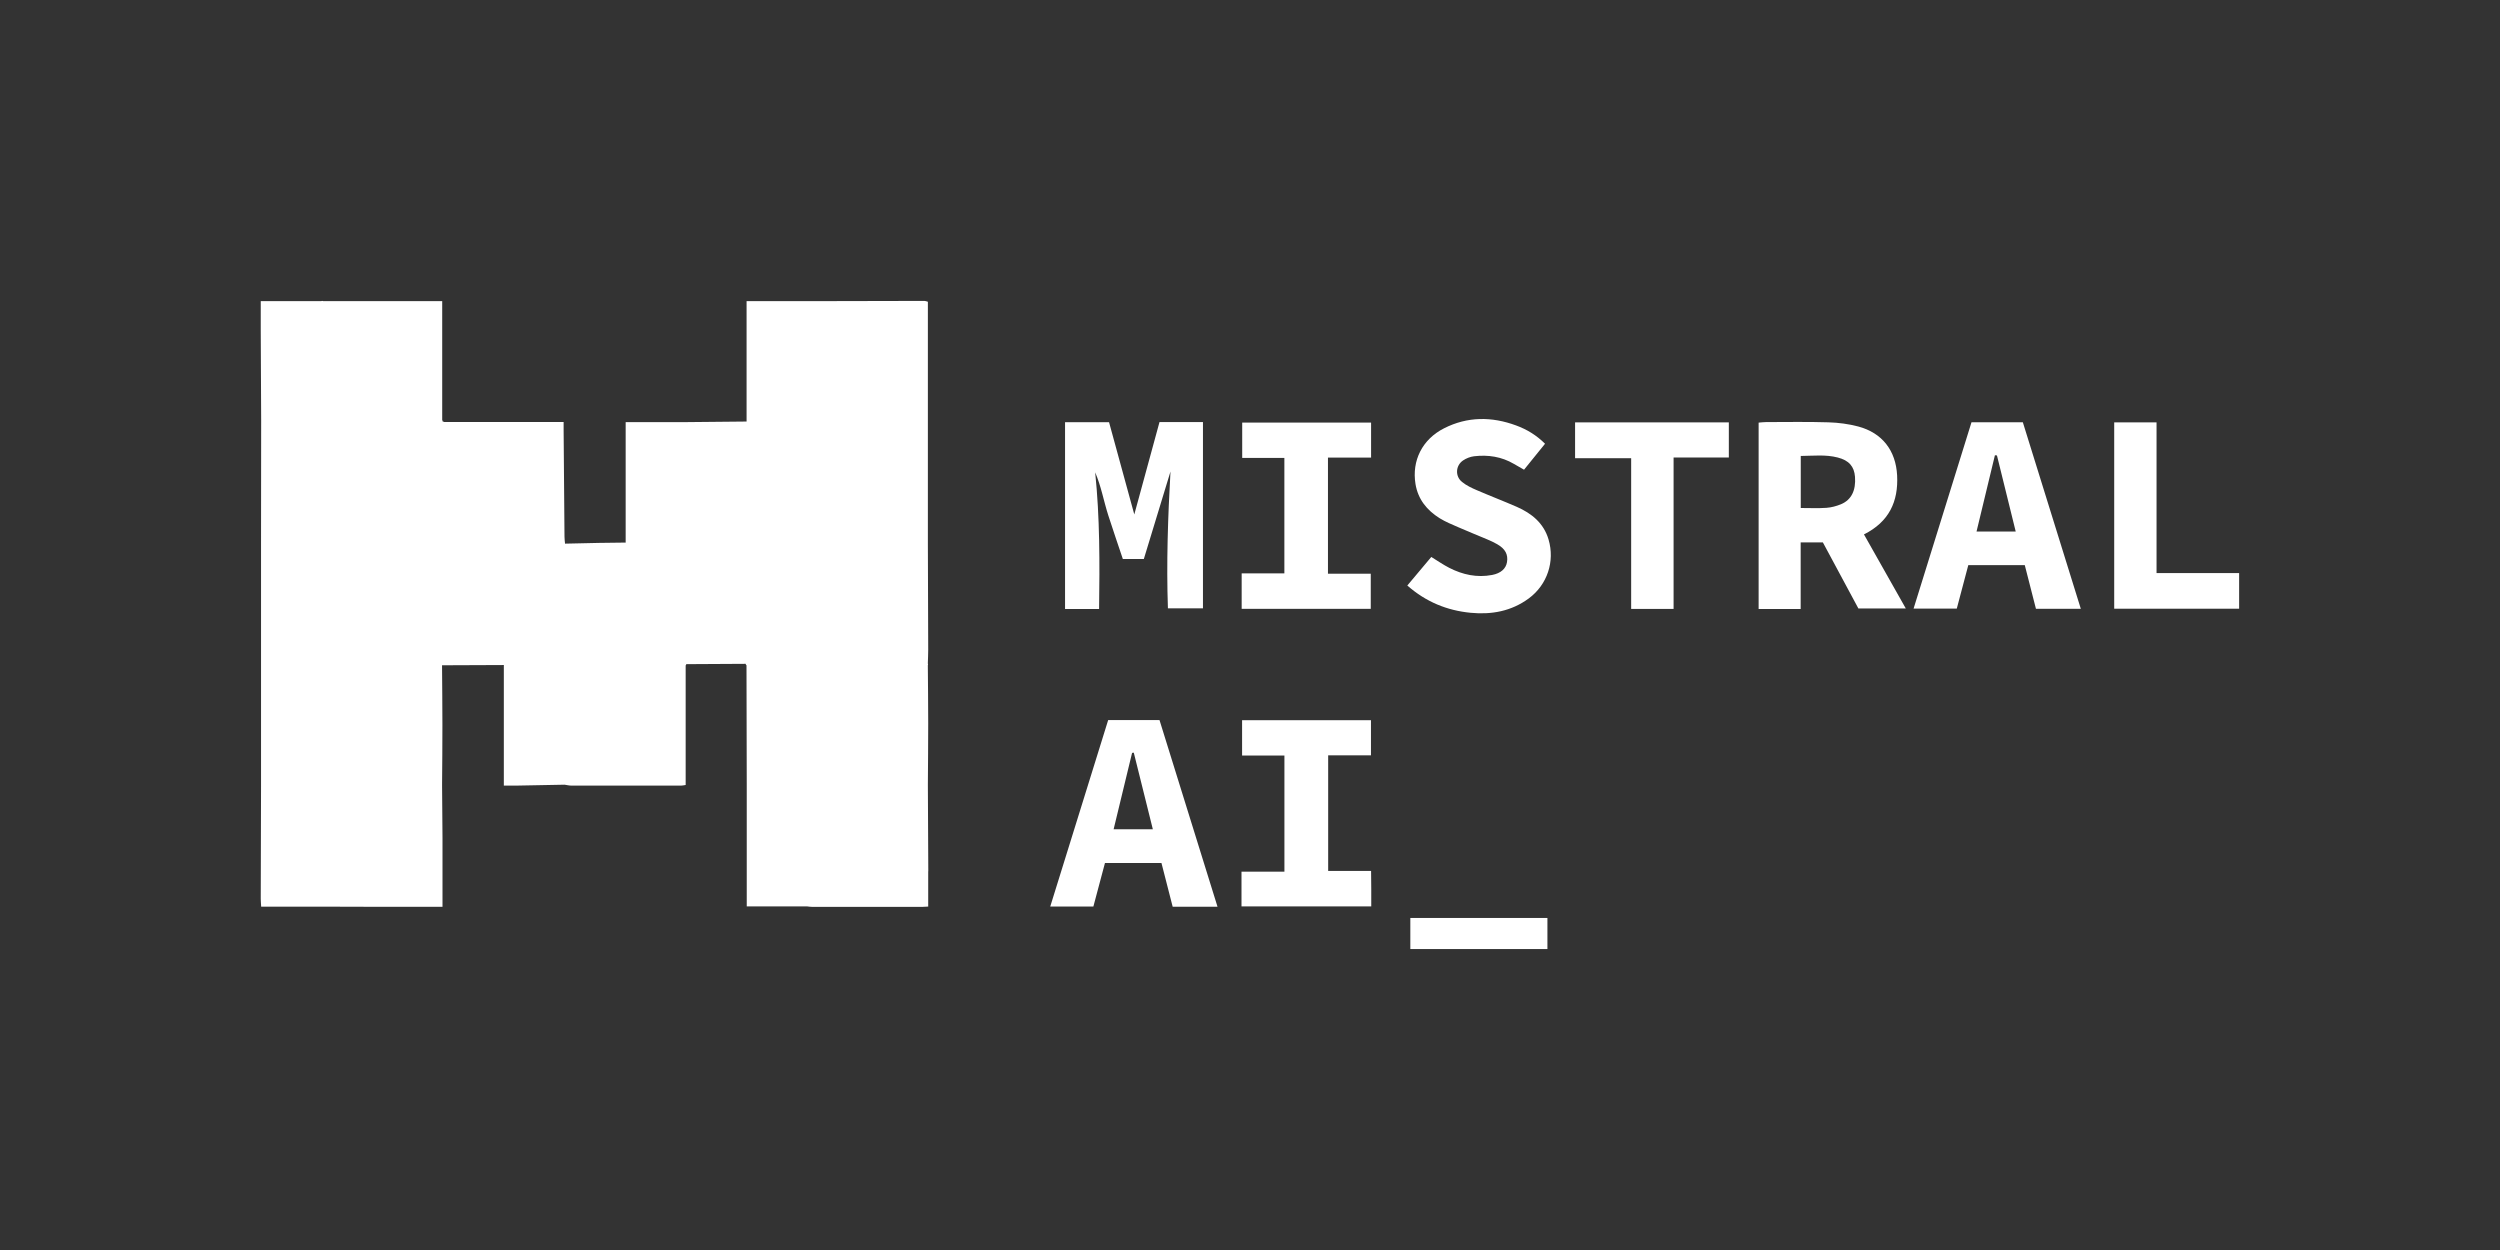
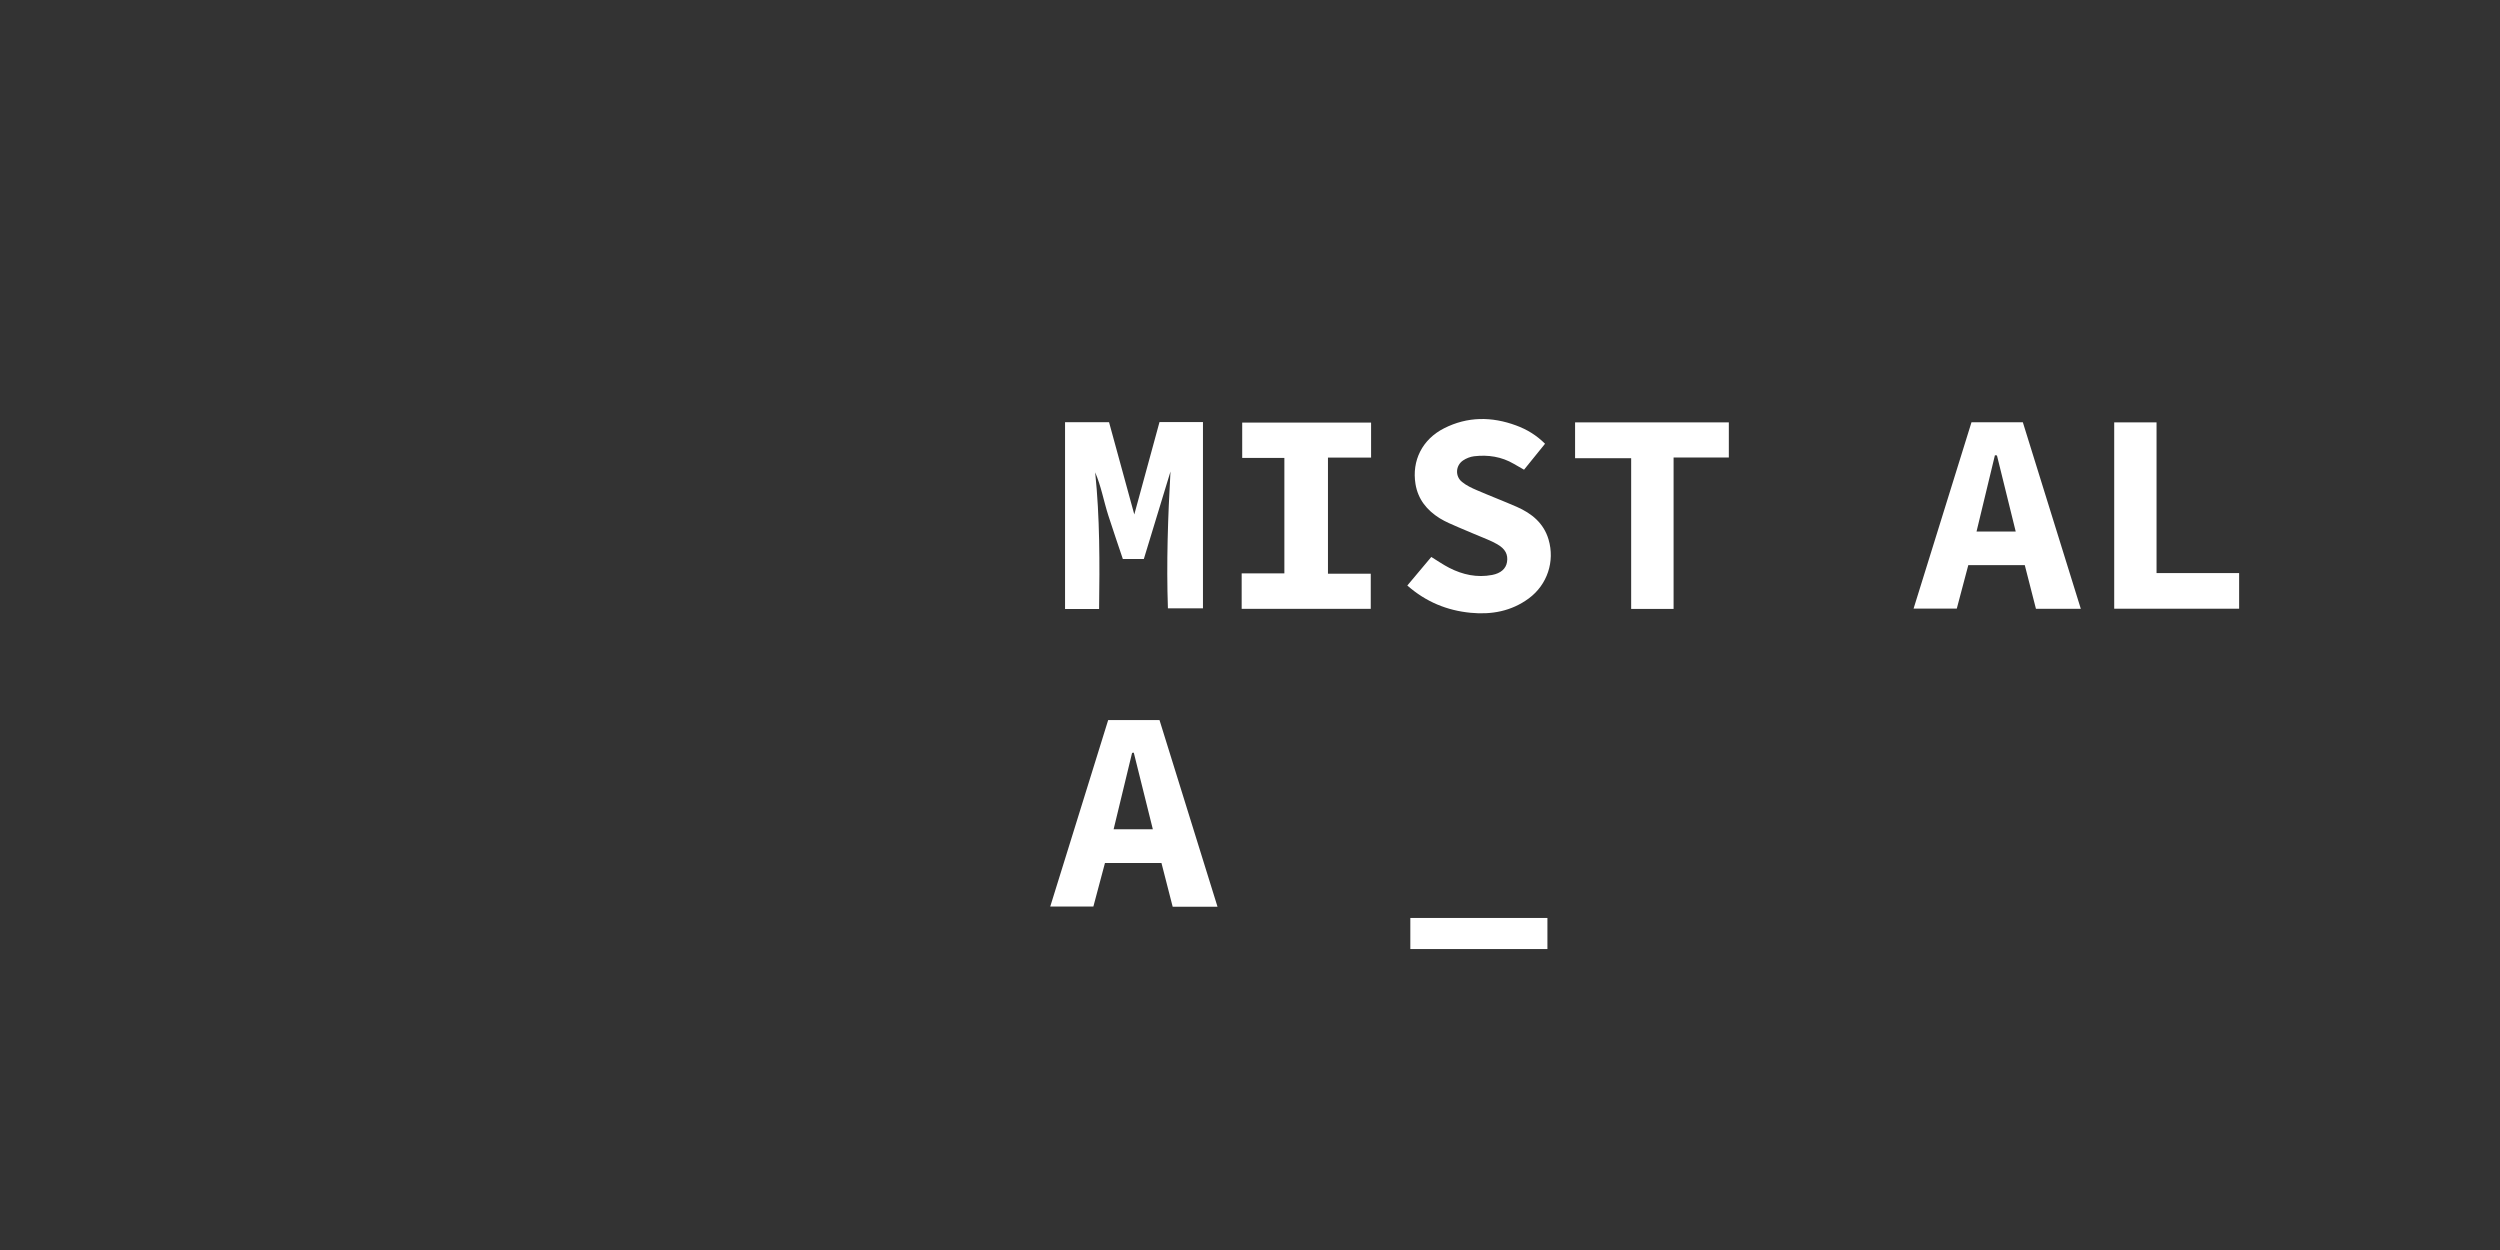
<svg xmlns="http://www.w3.org/2000/svg" id="Layer_1" viewBox="0 0 600 300">
  <rect x="0" y="0" width="600" height="300" fill="#333333" stroke="none" />
  <defs>
    <style>
      .cls-1 {
        fill: #fff;
      }
    </style>
  </defs>
-   <path class="cls-1" d="M447.34,128.24c3.4,6.02,6.67,11.8,10.05,17.79h-11.38c-2.78-5.16-5.65-10.51-8.52-15.85h-5.33v15.98h-10.09v-44.73c.57-.04,1.18-.13,1.79-.13,4.99,0,9.99-.1,14.98.06,2.39.07,4.83.39,7.14,1,5.76,1.54,9.02,5.77,9.33,11.74.32,6.26-1.92,11.13-7.96,14.16ZM432.18,121.92c2.17,0,4.17.1,6.16-.04,1.18-.08,2.39-.41,3.49-.86,2.51-1.05,3.61-3.33,3.37-6.58-.19-2.48-1.43-3.94-4.15-4.64-2.9-.75-5.85-.4-8.87-.37v12.49Z" />
  <path class="cls-1" d="M280.93,113.12c-2.14,7.02-4.27,14.04-6.41,21.04h-5.04c-1.15-3.45-2.35-6.91-3.47-10.4-1.11-3.44-1.72-7.03-3.17-10.4,1.13,10.9,1.09,21.8.94,32.8h-8.17v-44.83h10.56c1.99,7.26,3.99,14.58,6.06,22.14,2.06-7.56,4.05-14.86,6.05-22.18h10.43v44.71h-8.41c-.38-10.92,0-21.88.62-32.89Z" />
  <path class="cls-1" d="M499.4,146.12h-10.77c-.89-3.48-1.78-6.96-2.68-10.48h-13.56c-.9,3.38-1.81,6.84-2.76,10.42h-10.37c4.65-14.97,9.28-29.87,13.9-44.72h12.32c4.63,14.89,9.23,29.72,13.92,44.79ZM479.27,109.31c-.16-.02-.33-.03-.49-.05-1.46,6.07-2.92,12.14-4.41,18.3h9.4c-1.52-6.17-3.01-12.21-4.5-18.25Z" />
  <path class="cls-1" d="M292.2,217.61h-10.76c-.88-3.45-1.77-6.92-2.69-10.49h-13.56c-.93,3.49-1.85,6.96-2.78,10.44h-10.35c4.65-14.98,9.26-29.81,13.9-44.74h12.32c4.59,14.78,9.22,29.67,13.92,44.79ZM276.68,199.02c-1.55-6.24-3.06-12.31-4.57-18.38-.14.02-.27.03-.41.05-1.47,6.07-2.94,12.14-4.43,18.33h9.4Z" />
  <path class="cls-1" d="M337.76,140.52c2-2.38,3.85-4.59,5.75-6.85,1.49.91,2.86,1.87,4.33,2.62,3.23,1.65,6.64,2.39,10.27,1.7,2.07-.4,3.3-1.48,3.57-3.08.3-1.84-.42-3.2-2.37-4.31-.76-.44-1.57-.81-2.38-1.15-2.29-.97-4.6-1.89-6.88-2.89-1.54-.67-3.12-1.31-4.54-2.19-3.05-1.91-5.19-4.54-5.79-8.2-.92-5.62,1.63-10.73,6.86-13.38,5.62-2.85,11.44-2.84,17.29-.68,2.58.95,4.89,2.34,6.94,4.39-1.71,2.12-3.37,4.16-5.04,6.23-.92-.53-1.68-.96-2.44-1.4-2.96-1.74-6.19-2.22-9.54-1.83-.92.11-1.89.49-2.66,1.01-1.81,1.24-1.94,3.8-.23,5.17,1.04.84,2.31,1.44,3.55,1.97,3.16,1.37,6.39,2.6,9.55,3.98,3.58,1.57,6.48,3.89,7.65,7.84,1.56,5.26-.3,10.87-4.74,14.15-4.16,3.07-8.94,3.94-13.96,3.45-5.65-.55-10.73-2.61-15.2-6.55Z" />
-   <path class="cls-1" d="M318.76,209.02h10.3c.02,1.54.04,2.95.04,4.35,0,1.35,0,2.71,0,4.17h-31.14v-8.34h10.3v-27.88h-10.16v-8.48h30.93v8.44h-10.27v27.73Z" />
  <path class="cls-1" d="M298,137.61h10.25v-27.71h-10.12v-8.48h30.93v8.4h-10.35v27.87h10.27v8.43h-30.98v-8.5Z" />
  <path class="cls-1" d="M401.66,146.14h-10.18v-36.17h-13.46v-8.6h36.9v8.43h-13.26v36.33Z" />
  <path class="cls-1" d="M517.57,101.37v36.17h19.82v8.55h-29.98v-44.72h10.16Z" />
  <path class="cls-1" d="M371.38,227.77h-32.9v-7.46h32.9v7.46Z" />
-   <path class="cls-1" d="M222.79,209.12c-.03-6.81-.06-13.63-.1-20.44v-.49c.03-4.87.08-9.74.08-14.62,0-4.63-.06-9.26-.09-13.9.07-.14.07-.29,0-.43.03-1.12.09-2.23.09-3.35-.02-8.39-.05-16.78-.08-25.17v-.49c0-9.66,0-19.31,0-28.97,0-.16,0-.32,0-.48v-28.36c-.36-.09-.58-.2-.8-.2-9.24.01-18.48.03-27.73.06-.16,0-.32,0-.48,0h-14.5v28.89c-4.84.05-9.68.09-14.53.14h-14.49v28.91c-2.15.03-4.3.04-6.45.08-2.7.05-5.4.12-8.1.18-.05-.56-.13-1.11-.13-1.67-.08-8.51-.14-17.02-.21-25.53,0-.62,0-1.23,0-1.99h-28.67c-.1-.08-.22-.13-.36-.13-.01-.13-.05-.26-.11-.38v-28.51h-28.57c-.15-.07-.31-.07-.46,0h-14.52c0,2.45,0,4.76,0,7.08.03,7.14.06,14.28.1,21.42v.49c0,9.65-.02,19.29-.03,28.94,0,.18,0,.36,0,.54,0,9.48,0,18.95,0,28.43,0,.18,0,.36,0,.54,0,9.48,0,18.95,0,28.43v.55c-.03,9-.05,18-.07,27,0,.62.07,1.23.1,1.91h14.37c.17,0,.34,0,.51,0,4.74.01,9.49.03,14.23.04,4.79,0,9.57,0,14.41,0,0-5.72.01-11.1,0-16.48-.01-4.17-.06-8.34-.1-12.51,0-.16,0-.32,0-.48.03-4.71.09-9.42.08-14.13,0-4.79-.06-9.58-.09-14.37,4.94-.02,9.89-.04,14.83-.06v28.93c1.27,0,2.39.02,3.5,0,3.7-.06,7.39-.14,11.09-.21.55.08,1.1.22,1.65.22,8.77.01,17.55,0,26.32,0,.3,0,.61-.08,1.08-.15v-28.71c.12-.06.16-.16.12-.29,4.76-.03,9.51-.06,14.27-.08.02.15.09.27.21.36.02,9.49.04,18.98.06,28.47,0,.18,0,.36,0,.54v28.85h14.49c.4.04.8.11,1.2.11,8.83,0,17.67,0,26.5,0,.38,0,.77-.04,1.36-.07,0-2.91,0-5.69,0-8.48ZM77.07,159.21h0s.04.01.08.02l-.08-.02Z" />
</svg>